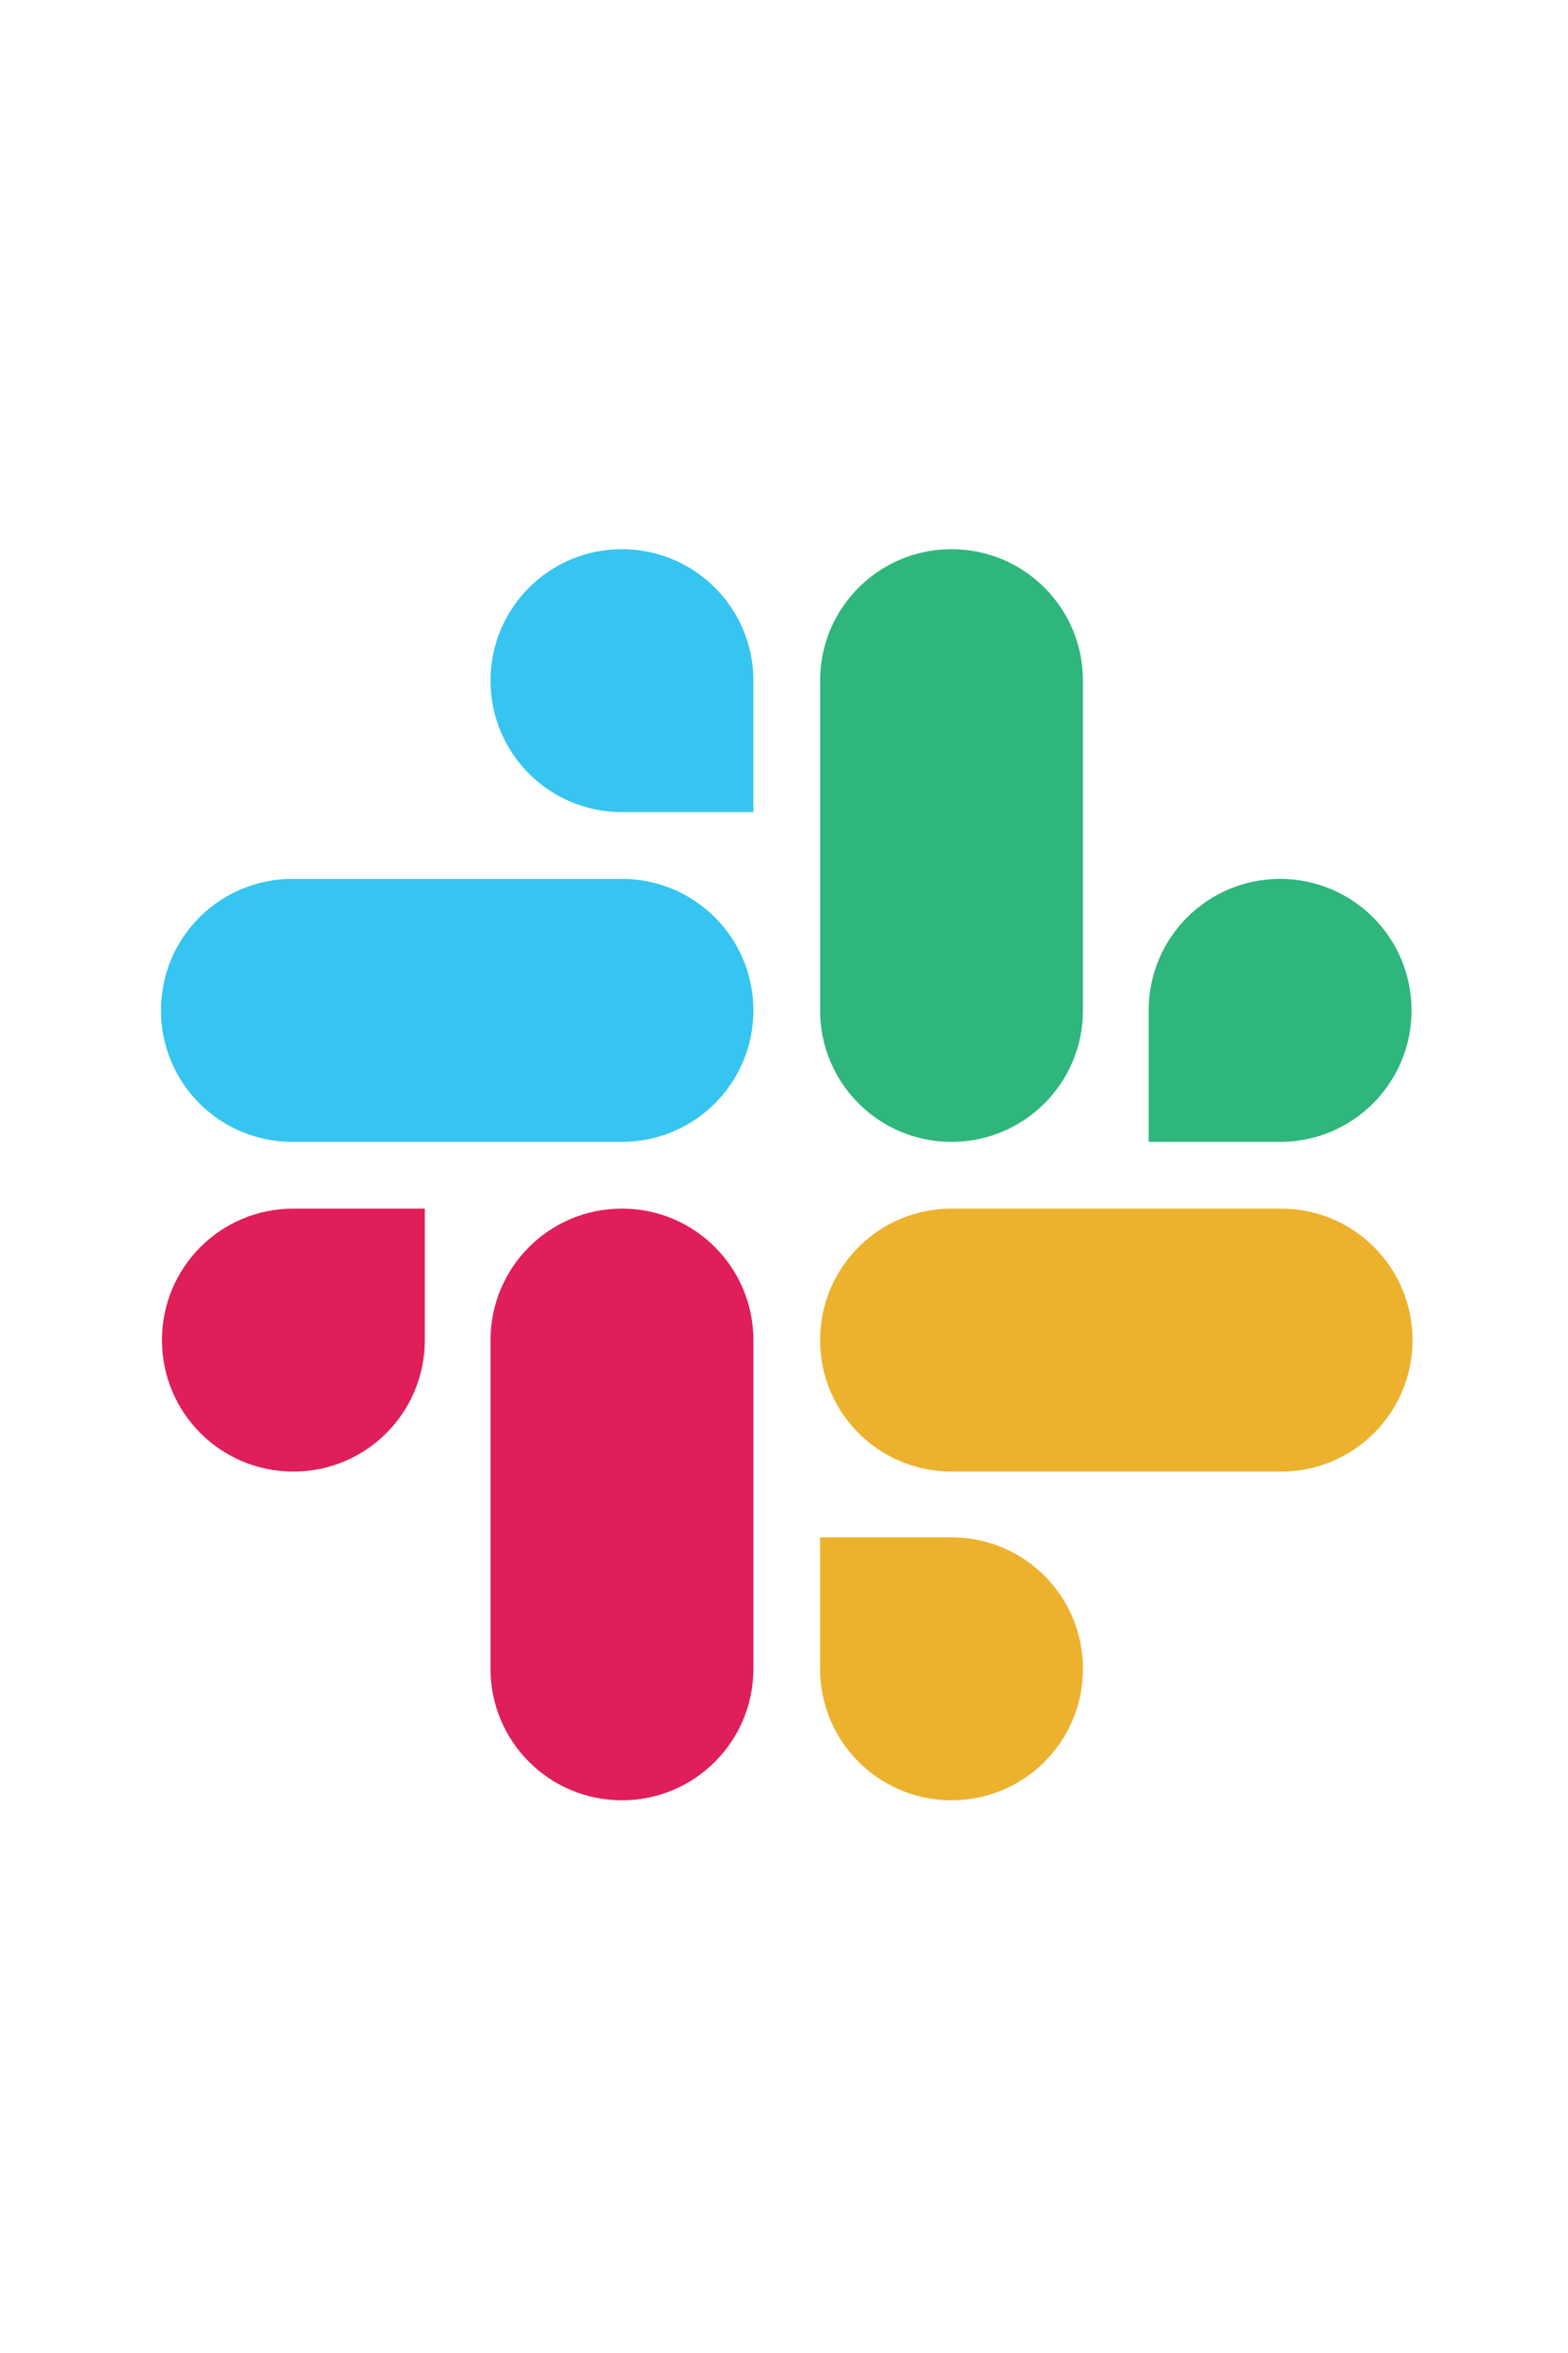
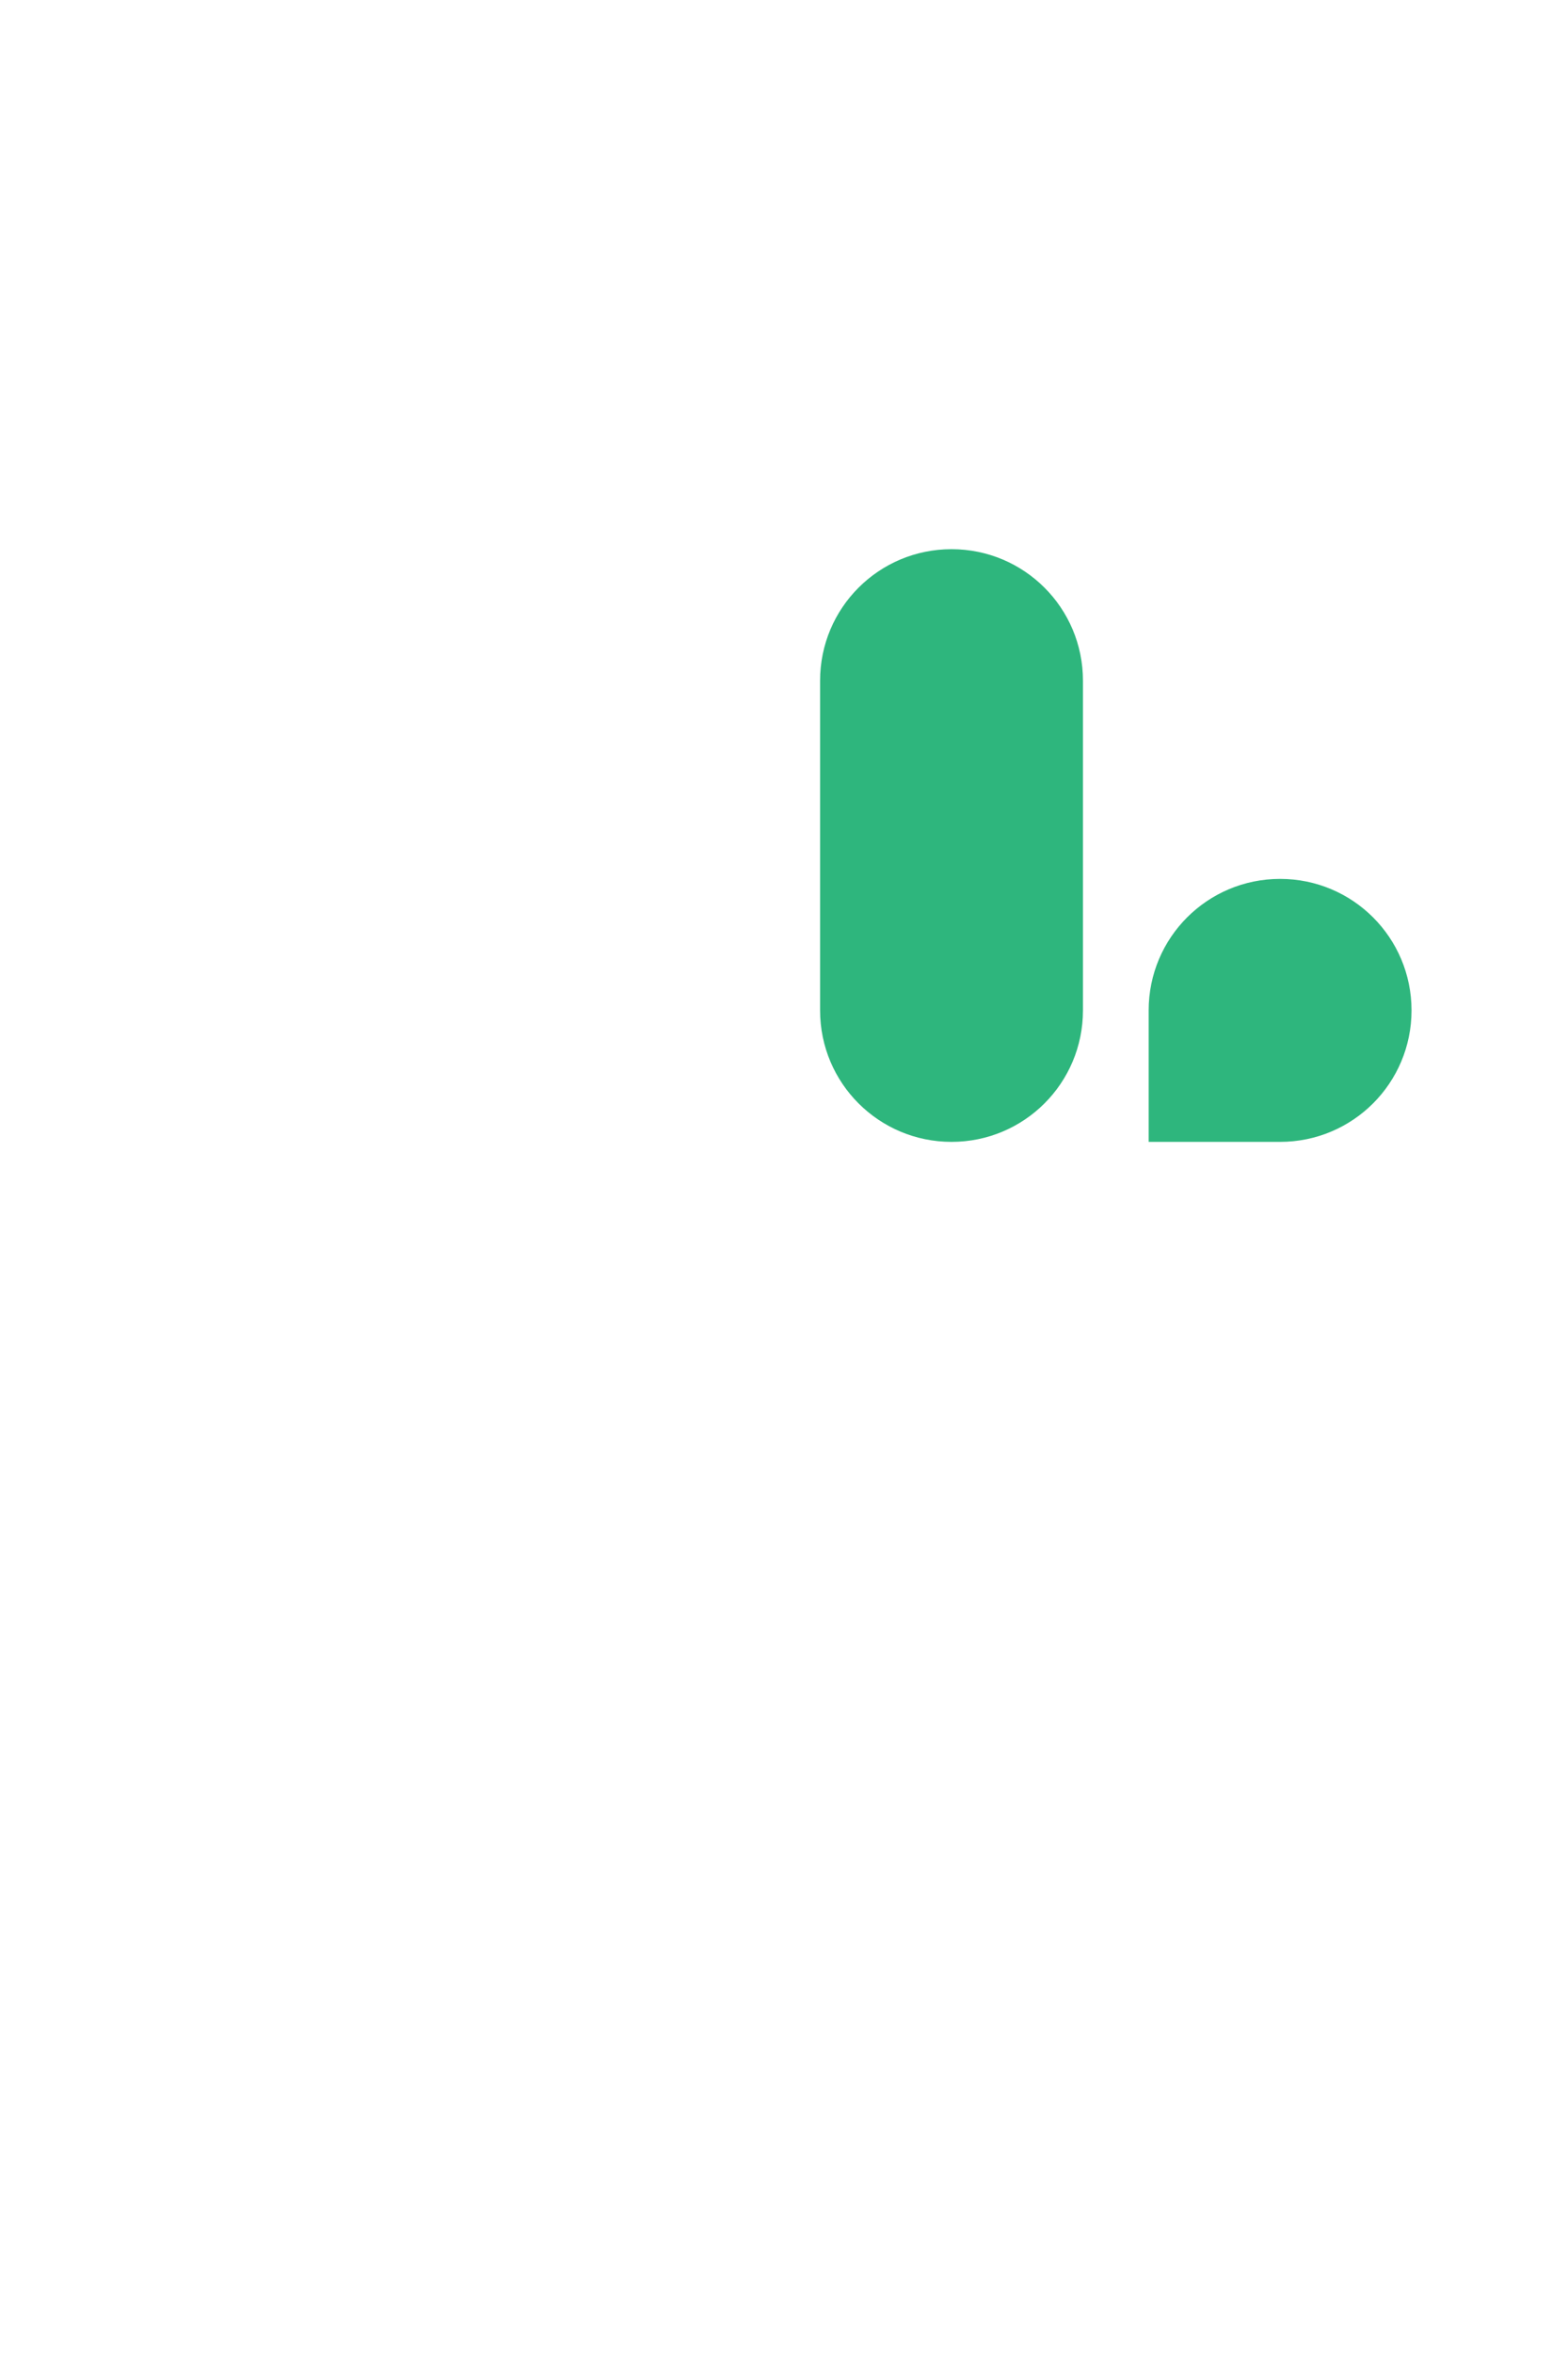
<svg xmlns="http://www.w3.org/2000/svg" xmlns:ns1="http://sodipodi.sourceforge.net/DTD/sodipodi-0.dtd" xmlns:ns2="http://www.inkscape.org/namespaces/inkscape" version="1.1" id="Layer_1" x="0px" y="0px" width="40px" height="60px" viewBox="0 0 500 500" xml:space="preserve" ns1:docname="slack-node-icon.svg" ns2:version="1.2.1 (9c6d41e, 2022-07-14)">
  <defs id="defs15" />
  <style type="text/css" id="style121"> .st0{clip-path:url(#SVGID_2_);} .st1{clip-path:url(#SVGID_4_);fill:#FFC60F;} .st2{clip-path:url(#SVGID_4_);} .st3{fill:#FFFFFF;} .st4{fill:#FFF9EE;} .st5{fill:#FFFAF3;} .st6{fill:#FFFCF8;} .st7{fill:#9BB8C9;} .st8{fill:none;stroke:#F4F4F4;stroke-width:9.536;stroke-linecap:round;stroke-linejoin:round;stroke-miterlimit:10;} .st9{fill:#CDD8E0;} .st10{fill:#4C4C4C;} .st11{opacity:0.55;fill:#D4D4D4;} .st12{fill:#5B5B5B;} .st13{fill:#7194A5;} .st14{fill:#FBFFF9;} .st15{fill:#FFC713;} .st16{fill:#DBB18A;} .st17{fill:#EABFA2;} .st18{fill:#FFF3D4;} .st19{fill:#F9DFC5;} .st20{clip-path:url(#XMLID_3_);fill:#EFCCB9;} .st21{fill:#515E6D;} .st22{fill:#EFCEB9;} .st23{fill:#665A44;} .st24{fill:url(#SVGID_5_);} .st25{fill:url(#SVGID_6_);} .st26{fill:none;stroke:#666666;stroke-width:0.64;stroke-miterlimit:10;} .st27{clip-path:url(#XMLID_5_);fill:#DDB294;} .st28{clip-path:url(#XMLID_6_);fill:#DDB294;} .st29{clip-path:url(#XMLID_6_);fill:#4C4C4C;} .st30{clip-path:url(#XMLID_6_);fill:#5B5B5B;} .st31{fill:#CE9C7A;} .st32{clip-path:url(#XMLID_7_);} .st33{fill:#EAD4A4;} .st34{fill:url(#SVGID_7_);} .st35{fill:url(#SVGID_8_);} .st36{fill:#878787;} .st37{fill:#F4D5BD;} .st38{clip-path:url(#XMLID_9_);fill:#4C4C4C;} .st39{fill:#9B9B9B;} .st40{fill:#CCCCCC;} .st41{clip-path:url(#SVGID_10_);} .st42{clip-path:url(#SVGID_12_);fill:#FFFFFF;} .st43{fill:#CE9367;} .st44{clip-path:url(#SVGID_14_);} .st45{clip-path:url(#SVGID_16_);fill:#FFFFFF;} .st46{fill-rule:evenodd;clip-rule:evenodd;fill:#CDD8E0;} .st47{clip-path:url(#XMLID_10_);fill:#FFC713;} .st48{clip-path:url(#XMLID_10_);fill:#D3A111;} .st49{clip-path:url(#XMLID_11_);fill:#8E7565;} .st50{clip-path:url(#XMLID_12_);fill:#8E7565;} .st51{clip-path:url(#XMLID_12_);fill:#4C4C4C;} .st52{clip-path:url(#XMLID_12_);fill:#5B5B5B;} .st53{clip-path:url(#XMLID_12_);} .st54{clip-path:url(#XMLID_13_);fill:#668591;} .st55{clip-path:url(#XMLID_12_);fill:#FFC713;} .st56{fill:#597C89;} .st57{fill:#AD917D;} .st58{fill-rule:evenodd;clip-rule:evenodd;fill:#E5E5E5;} .st59{fill:#E5E5E5;} .st60{fill:none;stroke:#5B5B5B;stroke-width:4.083;stroke-miterlimit:10;} .st61{fill-rule:evenodd;clip-rule:evenodd;fill:#9BB8C9;} .st62{clip-path:url(#SVGID_18_);} .st63{clip-path:url(#SVGID_20_);fill:#FFFFFF;} .st64{clip-path:url(#SVGID_22_);} .st65{clip-path:url(#SVGID_24_);fill:#FFFFFF;} .st66{fill:#6C6D6D;} .st67{fill:#919191;} .st68{clip-path:url(#SVGID_26_);} .st69{clip-path:url(#SVGID_28_);fill:#FFFFFF;} .st70{clip-path:url(#SVGID_30_);} .st71{clip-path:url(#SVGID_32_);fill:#FFFFFF;} .st72{clip-path:url(#SVGID_34_);} .st73{clip-path:url(#SVGID_36_);fill:#FFFFFF;} .st74{fill:#D6A51D;} .st75{fill:#E8D4B3;} .st76{clip-path:url(#SVGID_38_);} .st77{clip-path:url(#SVGID_40_);fill:#FFFFFF;} .st78{clip-path:url(#SVGID_42_);} .st79{clip-path:url(#SVGID_44_);fill:#FFFFFF;} .st80{clip-path:url(#SVGID_46_);} .st81{clip-path:url(#SVGID_48_);fill:#FFFFFF;} .st82{fill-rule:evenodd;clip-rule:evenodd;fill:#878787;} .st83{fill-rule:evenodd;clip-rule:evenodd;fill:#FFFFFF;} .st84{fill:#FFCD55;} .st85{fill:#323657;} .st86{clip-path:url(#SVGID_50_);} .st87{clip-path:url(#SVGID_52_);fill:#FFFFFF;} .st88{clip-path:url(#SVGID_54_);} .st89{clip-path:url(#SVGID_56_);fill:#FFFFFF;} .st90{clip-path:url(#SVGID_58_);} .st91{clip-path:url(#SVGID_60_);fill:#FFFFFF;} .st92{fill:none;stroke:#FFC713;stroke-width:0.961;stroke-miterlimit:10;} .st93{fill:none;stroke:#FFC713;stroke-width:1.922;stroke-linecap:round;stroke-miterlimit:10;} .st94{fill:none;stroke:#FFC713;stroke-width:1.471;stroke-miterlimit:10;} .st95{fill:none;stroke:#FFC713;stroke-width:1.064;stroke-miterlimit:10;} .st96{fill-rule:evenodd;clip-rule:evenodd;fill:none;stroke:#FFC713;stroke-width:1.064;stroke-miterlimit:10;} .st97{fill-rule:evenodd;clip-rule:evenodd;fill:#FFC713;} .st98{fill:#FFFFFF;stroke:#FFC713;stroke-width:0.961;stroke-miterlimit:10;} .st99{clip-path:url(#XMLID_14_);fill:#7194A5;} .st100{fill:#231F20;} .st101{fill:#999999;} .st102{clip-path:url(#SVGID_62_);} .st103{clip-path:url(#SVGID_64_);fill:#FFC60F;} .st104{clip-path:url(#SVGID_64_);} .st105{clip-path:url(#SVGID_64_);fill:#999999;} .st106{fill:none;stroke:#FFC713;stroke-width:3.188;stroke-miterlimit:10;} .st107{fill:none;stroke:#E5E5E5;stroke-width:2.041;stroke-miterlimit:10;} </style>
  <g id="g215" transform="matrix(0.254,0,0,0.254,807.533,-108.061)">
-     <path d="m -2645.953,1614.982 c 0,91.25 -73.75,165 -165,165 -91.25,0 -165,-73.75 -165,-165 0,-91.25 73.75,-165 165,-165 h 165 z m 82.5,0 c 0,-91.25 73.75,-165 165,-165 91.25,0 165,73.75 165,165 v 412.5 c 0,91.25 -73.75,165 -165,165 -91.25,0 -165,-73.75 -165,-165 z" fill="#e01e5a" id="path26-9" style="stroke-width:12.5" />
-     <path d="m -2398.453,952.482 c -91.25,0 -165,-73.75 -165,-165 0,-91.25 73.75,-165 165,-165 91.25,0 165,73.75 165,165 v 165 z m 0,83.75 c 91.25,0 165,73.75 165,165 0,91.25 -73.75,165 -165,165 h -413.75 c -91.25,0 -165,-73.75 -165,-165 0,-91.25 73.75,-165 165,-165 z" fill="#36c5f0" id="path28-3" style="stroke-width:12.5" />
    <path d="m -1737.203,1201.232 c 0,-91.25 73.75,-165 165,-165 91.25,0 165,73.75 165,165 0,91.25 -73.75,165 -165,165 h -165 z m -82.5,0 c 0,91.25 -73.75,165 -165,165 -91.25,0 -165,-73.75 -165,-165 V 787.482 c 0,-91.25 73.75,-165 165,-165 91.25,0 165,73.75 165,165 z" fill="#2eb67d" id="path30-8" style="stroke-width:12.5" />
-     <path d="m -1984.703,1862.482 c 91.25,0 165,73.75 165,165 0,91.25 -73.75,165 -165,165 -91.25,0 -165,-73.75 -165,-165 v -165 z m 0,-82.5 c -91.25,0 -165,-73.75 -165,-165 0,-91.25 73.75,-165 165,-165 h 413.75 c 91.25,0 165,73.75 165,165 0,91.25 -73.75,165 -165,165 z" fill="#ecb22e" id="path32-0" style="stroke-width:12.5" />
  </g>
</svg>